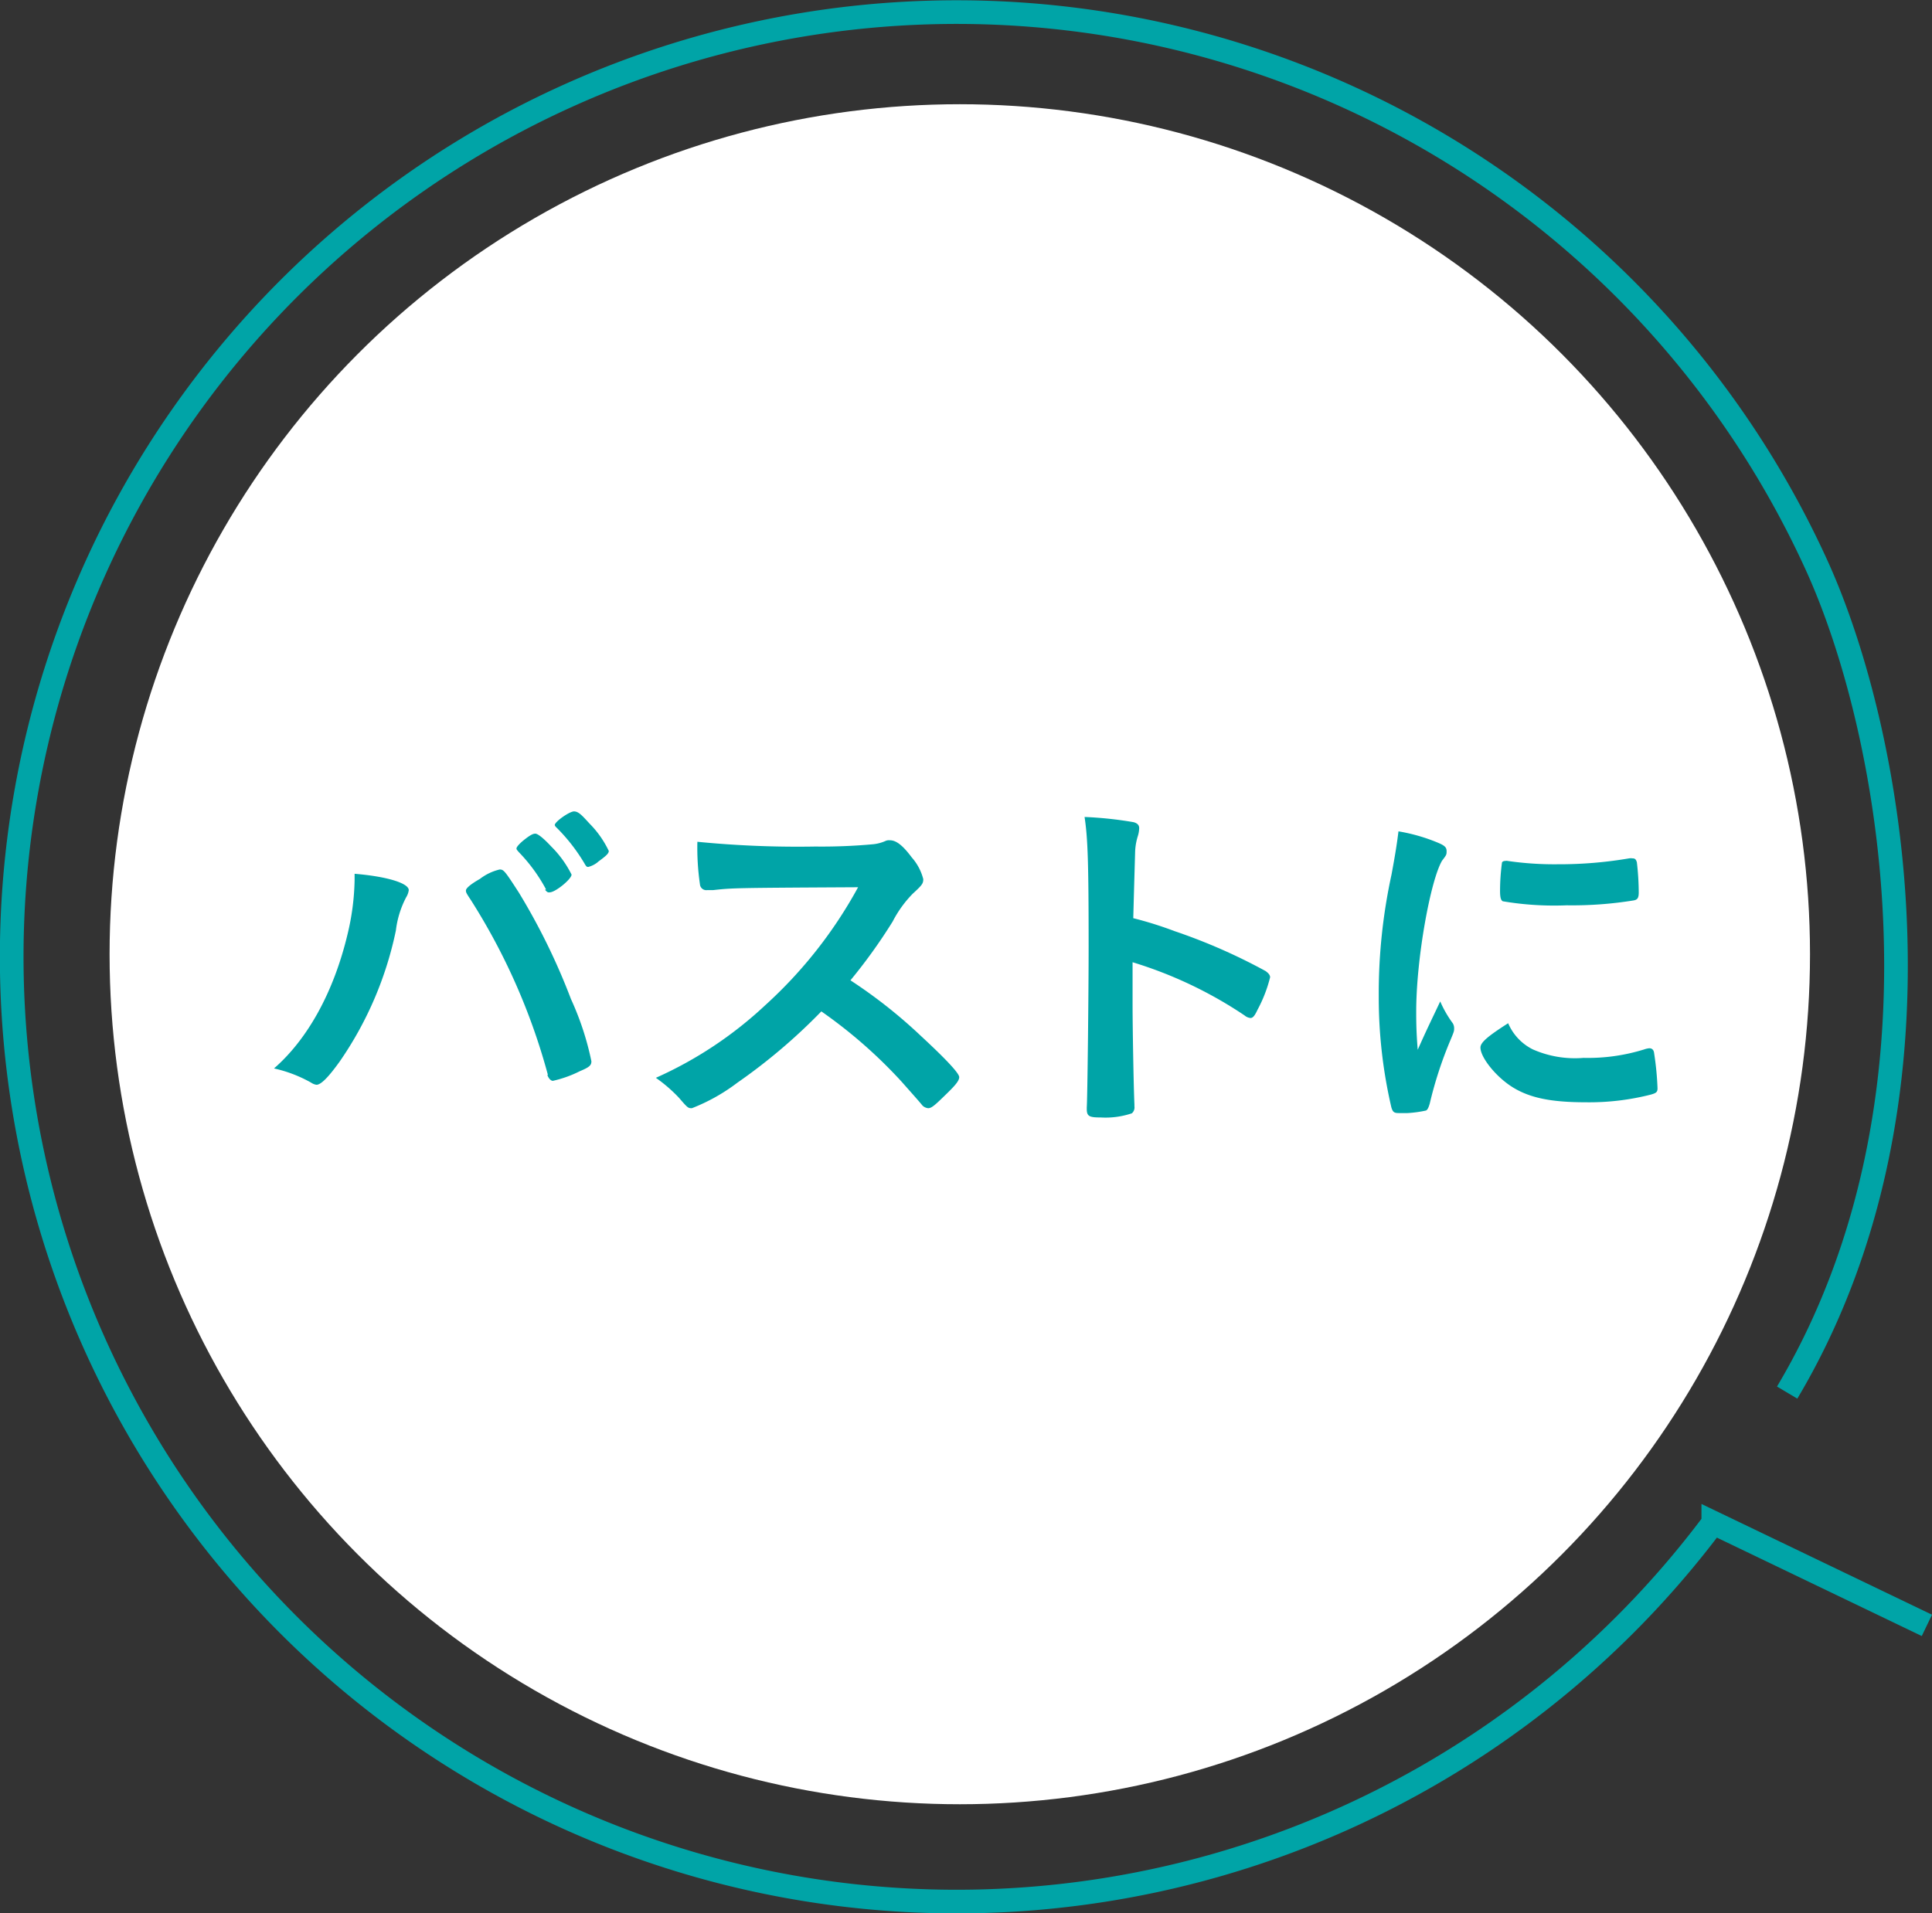
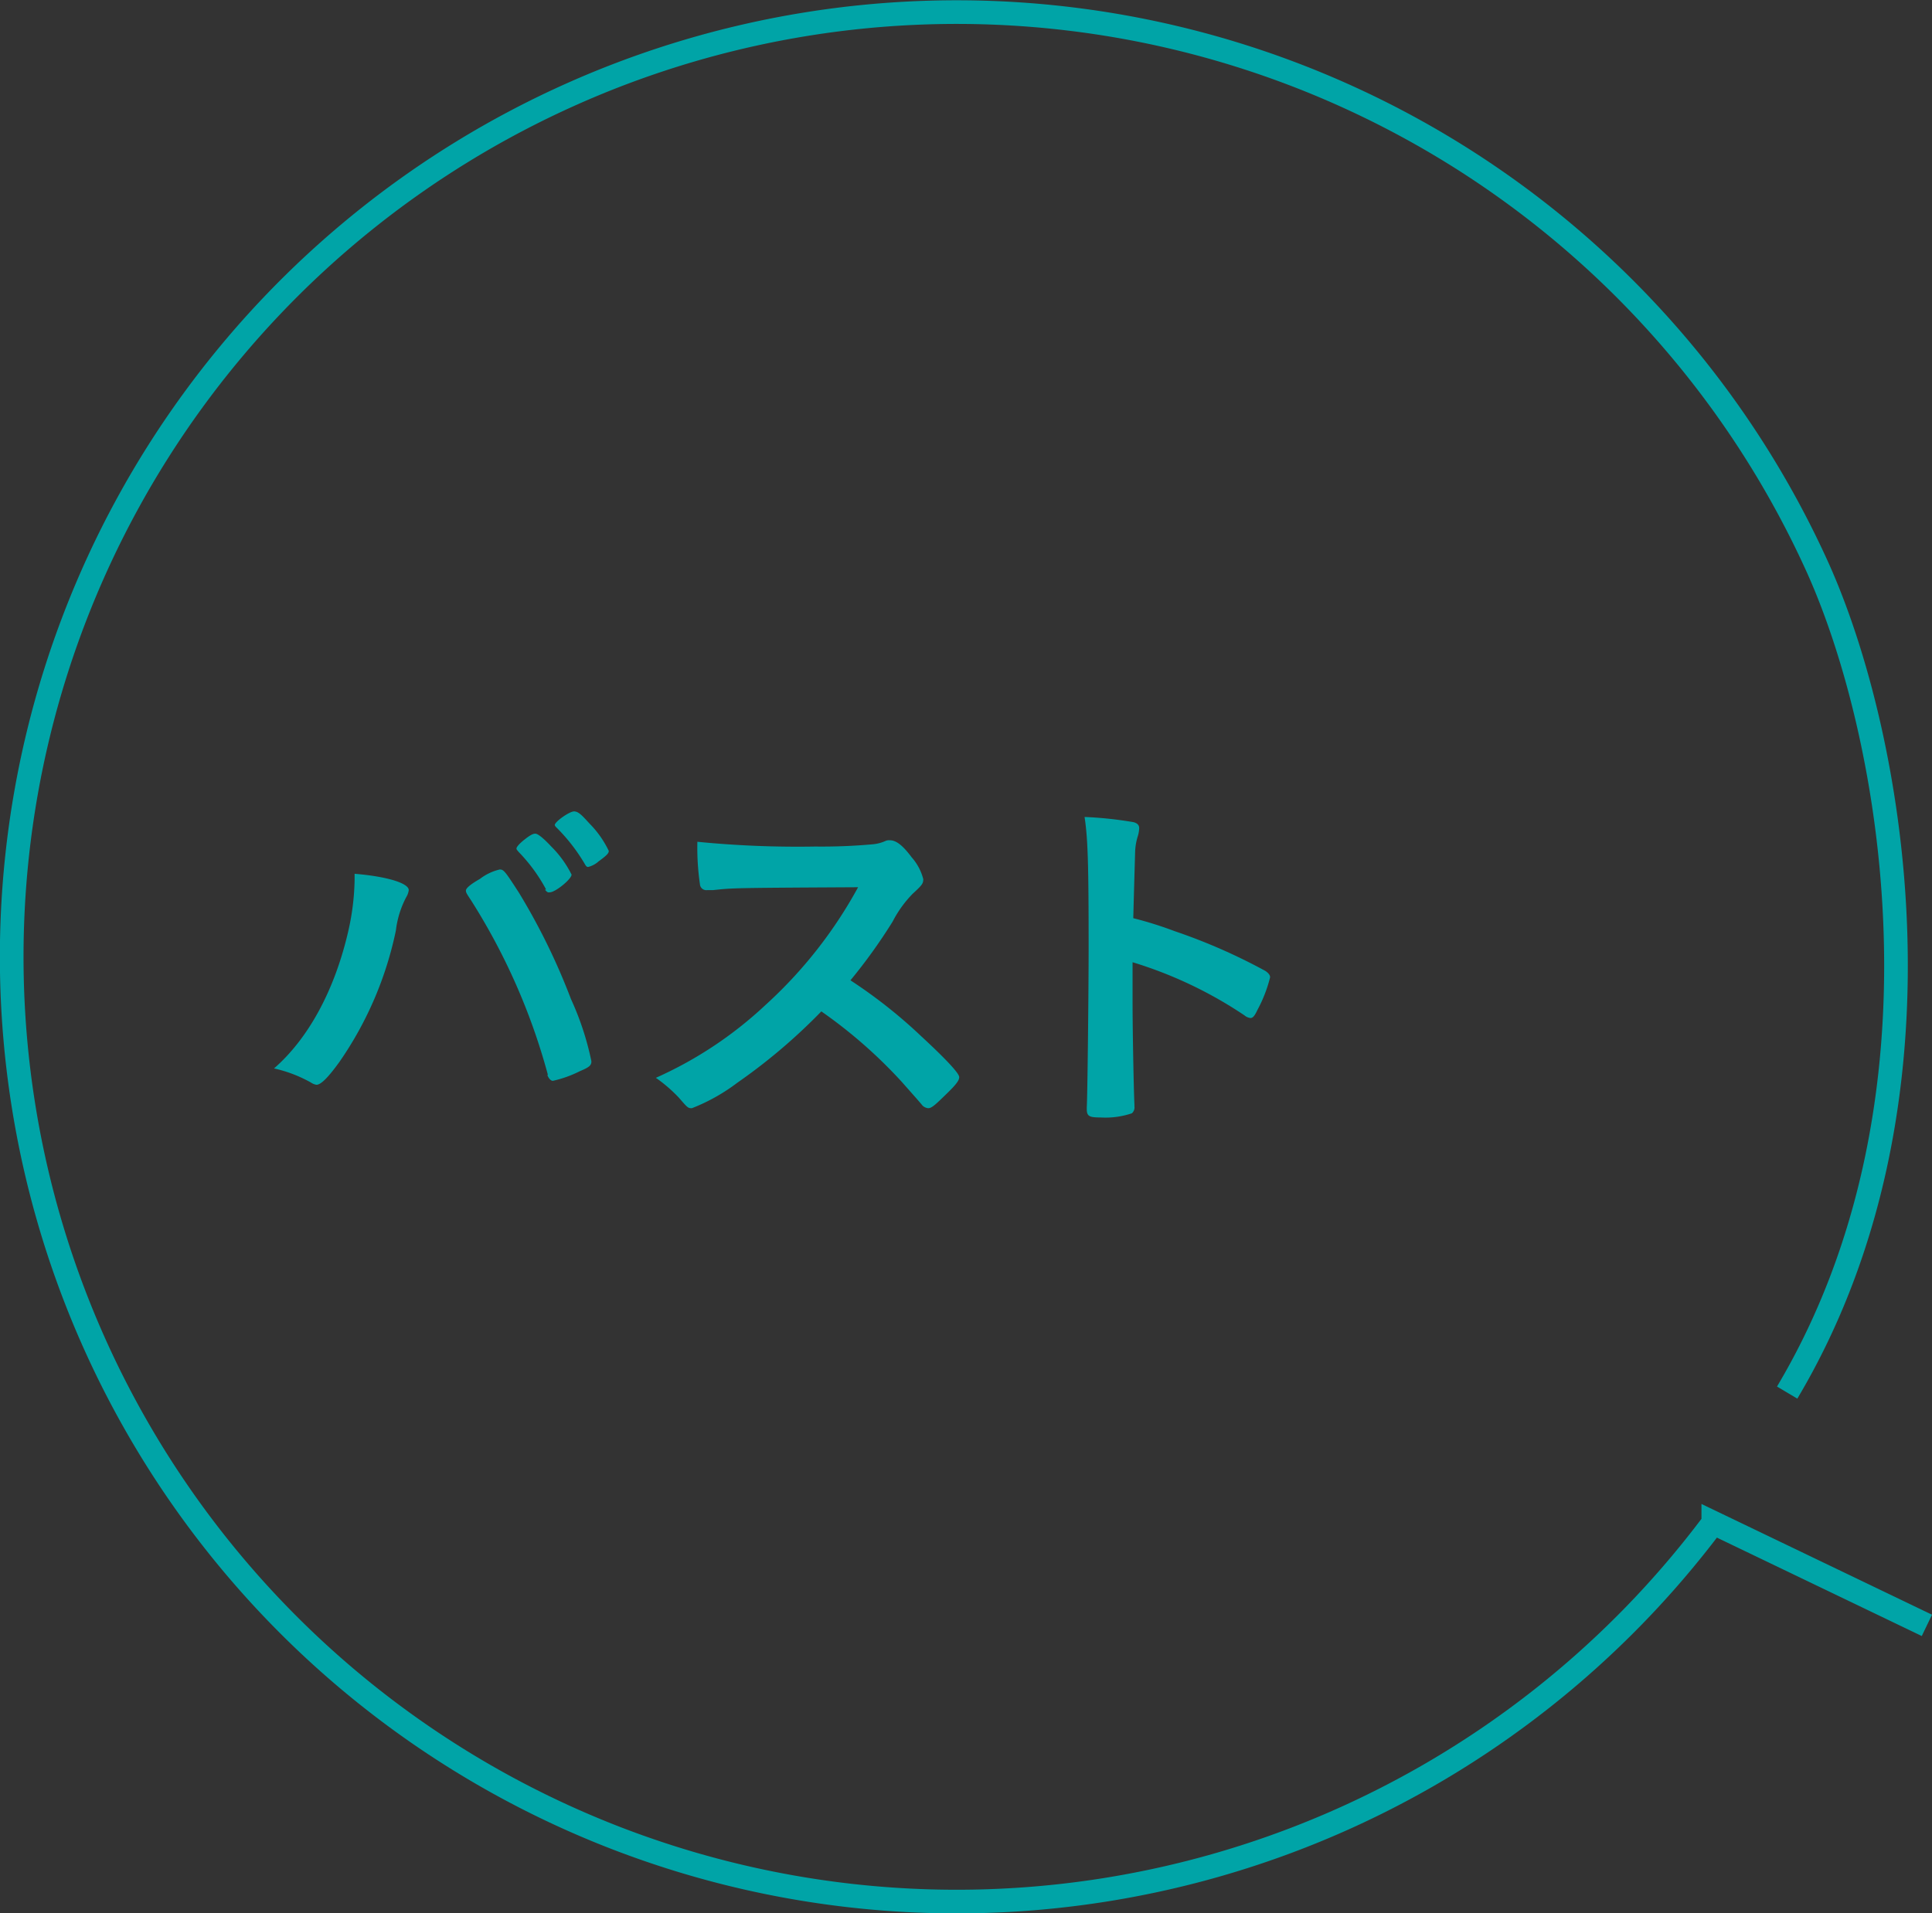
<svg xmlns="http://www.w3.org/2000/svg" viewBox="0 0 166.61 165.02">
  <rect x="0" y="0" width="166.61" height="165.02" fill="#333333" stroke="none" />
  <defs>
    <style>.cls-1{fill:none;stroke:#00a4a7;stroke-miterlimit:10;stroke-width:2.04px;}.cls-2{fill:#fff;}.cls-3{fill:#00a4a7;}</style>
  </defs>
  <g id="レイヤー_2" data-name="レイヤー 2">
    <g id="layout">
      <path class="cls-1" d="M166.17,140.2l-18.42-8.85a81.49,81.49,0,1,1,8.92-82.57c6.61,14.52,12.35,46.31-2.55,71.34" />
-       <circle class="cls-2" cx="82.77" cy="82.31" r="73.32" />
      <path class="cls-3" d="M35.25,76.78a1.53,1.53,0,0,1-.22.61,8.26,8.26,0,0,0-.89,2.87,30.84,30.84,0,0,1-4.85,11.31c-.92,1.28-1.59,2-2,2a1.13,1.13,0,0,1-.47-.19,11.66,11.66,0,0,0-3.19-1.22c2.93-2.55,5.16-6.63,6.34-11.57a21.34,21.34,0,0,0,.61-4.68v-.54C33.37,75.6,35.25,76.18,35.25,76.78Zm12,15.94a54.52,54.52,0,0,0-6.66-15.11c-.38-.57-.41-.64-.41-.8s.28-.47,1.21-1A4.48,4.48,0,0,1,43.09,75c.35,0,.45.13,1.66,2a55.76,55.76,0,0,1,4.49,9.18A24.88,24.88,0,0,1,51,91.54c0,.35-.16.51-1,.86a10,10,0,0,1-2.32.83C47.49,93.23,47.3,93,47.2,92.72Zm-.16-16a14.27,14.27,0,0,0-2.35-3.22c-.16-.19-.2-.22-.2-.32s.2-.38.74-.8.73-.47.89-.47.57.25,1.37,1.11a9.18,9.18,0,0,1,1.75,2.42c0,.39-1.4,1.53-1.88,1.53C47.24,77,47.17,76.94,47,76.75Zm4.5-2.39a2.15,2.15,0,0,1-.86.45c-.1,0-.16,0-.32-.29A15.55,15.55,0,0,0,48,71.39a.5.5,0,0,1-.16-.22c0-.29,1.27-1.18,1.66-1.18s.7.35,1.34,1.05A8.59,8.59,0,0,1,52.5,73.4C52.5,73.63,52.24,73.85,51.54,74.36Z" />
      <path class="cls-3" d="M79.43,89.37c2,1.85,3.29,3.19,3.29,3.54s-.42.8-1.41,1.75c-.73.71-1,.93-1.27.93a.83.83,0,0,1-.48-.22c-.35-.42-.35-.42-1.82-2.08a41.81,41.81,0,0,0-6.91-6.05,49.34,49.34,0,0,1-7.24,6.15,16.24,16.24,0,0,1-3.92,2.2c-.32,0-.35,0-1.11-.89a12.91,12.91,0,0,0-2-1.73A34.11,34.11,0,0,0,66,86.7a38.78,38.78,0,0,0,8-10.17c-10.77.06-10.77.06-12.52.25l-.51,0a.55.55,0,0,1-.61-.51,22,22,0,0,1-.22-3.66,88.14,88.14,0,0,0,10.17.41,48.7,48.7,0,0,0,4.9-.19,3.44,3.44,0,0,0,1.15-.29.73.73,0,0,1,.38-.06c.55,0,1.12.45,1.88,1.47a4.52,4.52,0,0,1,1,1.88c0,.38-.09.51-.92,1.27a9.92,9.92,0,0,0-1.72,2.39,46.61,46.61,0,0,1-3.64,5.07A43.16,43.16,0,0,1,79.43,89.37Z" />
      <path class="cls-3" d="M97.67,86.63c0,2,.09,7.14.16,8.64v.16a.67.67,0,0,1-.22.6,7.09,7.09,0,0,1-2.68.36c-1,0-1.21-.1-1.21-.74v-.13c.06-.82.16-10,.16-13.8,0-7.33-.07-9.4-.35-11.25a32.57,32.57,0,0,1,4.23.45c.32.09.48.25.48.51a2.58,2.58,0,0,1-.12.7,5.11,5.11,0,0,0-.23,1.34c0,.06-.06,2-.16,5.73a32.63,32.63,0,0,1,3.57,1.12,49.68,49.68,0,0,1,7.84,3.44c.26.19.39.35.39.54a12,12,0,0,1-1.09,2.81c-.25.54-.41.7-.6.7a.91.91,0,0,1-.51-.22A36.23,36.23,0,0,0,97.67,83Z" />
-       <path class="cls-3" d="M125.28,88.26a.81.81,0,0,1,.12.44c0,.23,0,.26-.31,1a34.16,34.16,0,0,0-1.79,5.48c-.1.35-.19.54-.32.61a10,10,0,0,1-1.59.22h-.13c-.16,0-.38,0-.64,0-.41,0-.51-.1-.63-.48a41.76,41.76,0,0,1-1.09-9.56A48.25,48.25,0,0,1,120,75.44c.32-1.72.47-2.67.6-3.73a15.38,15.38,0,0,1,3.45,1c.54.23.7.39.7.7s0,.32-.39.83c-1,1.69-2.23,8.45-2.23,13,0,.73,0,1.72.13,3.31.89-2,1.21-2.61,1.94-4.17A9.56,9.56,0,0,0,125.28,88.26Zm6.91,2.26a9,9,0,0,0,4.37.73,16.33,16.33,0,0,0,5.23-.73,1.81,1.81,0,0,1,.44-.1c.23,0,.39.13.42.45a25.59,25.59,0,0,1,.29,3c0,.32-.1.41-.55.54a21.47,21.47,0,0,1-5.61.67c-2.93,0-4.75-.35-6.24-1.24s-2.87-2.62-2.87-3.48c0-.45.67-1,2.39-2.1A4.48,4.48,0,0,0,132.19,90.52ZM130,74.26a27.94,27.94,0,0,0,4.31.29,35.8,35.8,0,0,0,6.18-.51,1.06,1.06,0,0,1,.29,0c.22,0,.31.09.38.35a23.31,23.31,0,0,1,.16,2.58c0,.48-.1.64-.45.7a33.22,33.22,0,0,1-5.77.42,26.54,26.54,0,0,1-5.51-.35c-.16-.1-.23-.32-.23-.9a18.49,18.49,0,0,1,.16-2.39c0-.12.13-.19.32-.19A.36.36,0,0,1,130,74.26Z" />
    </g>
  </g>
</svg>